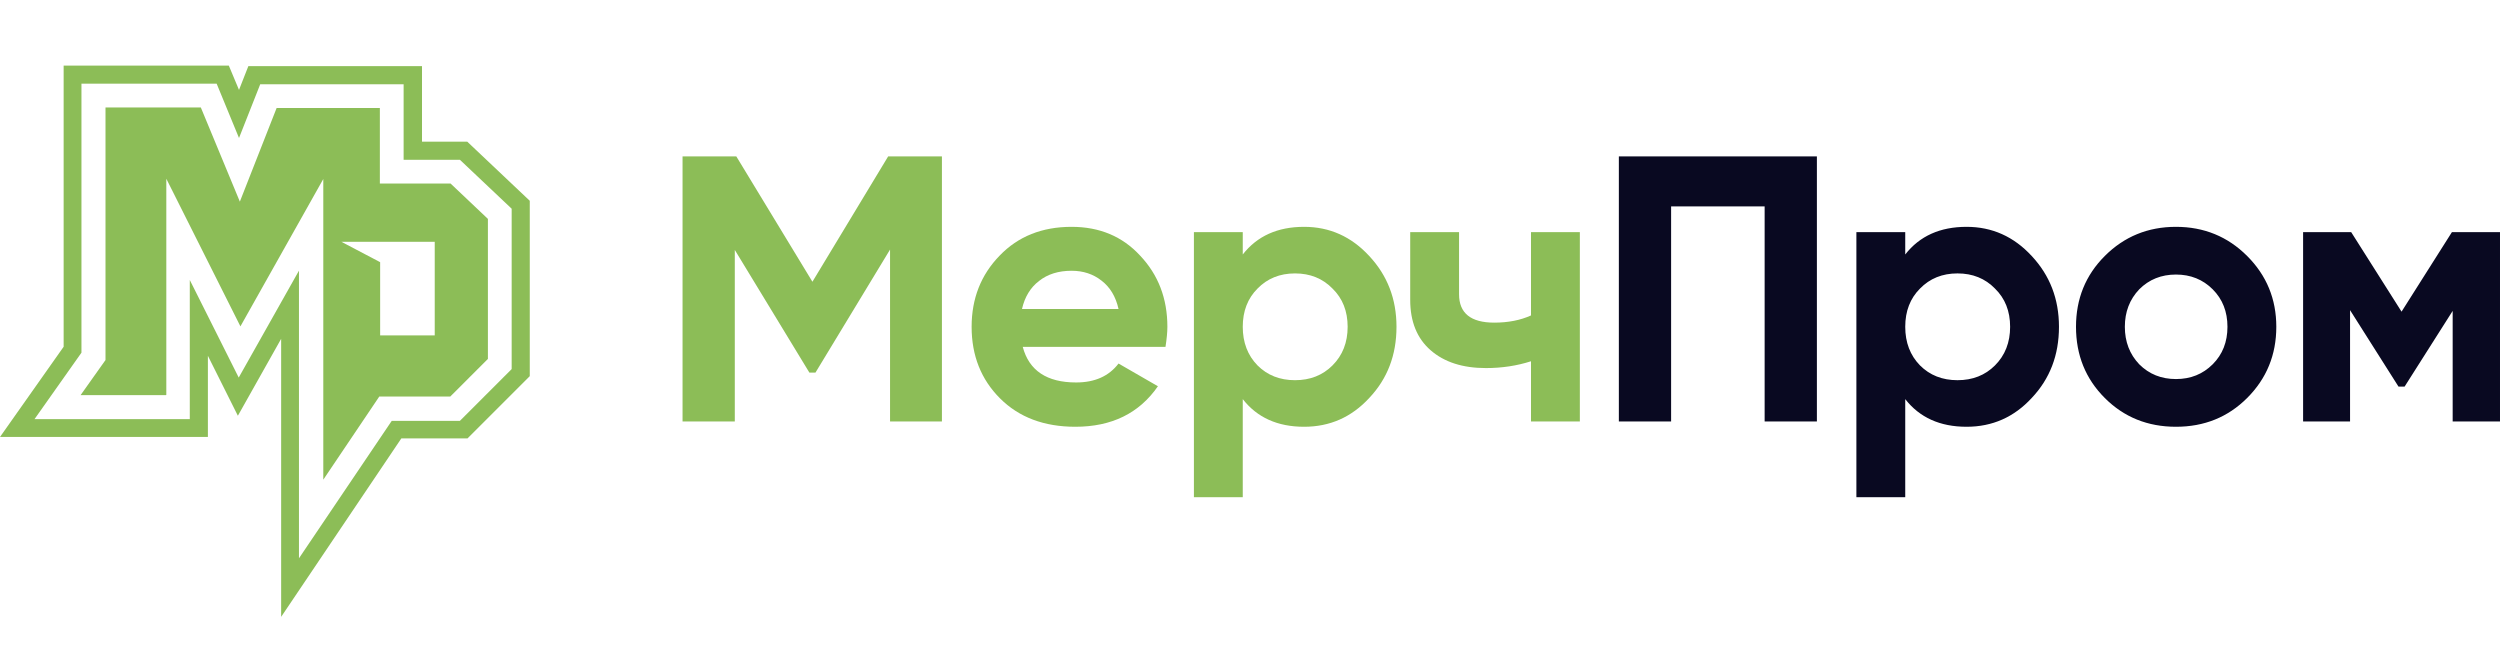
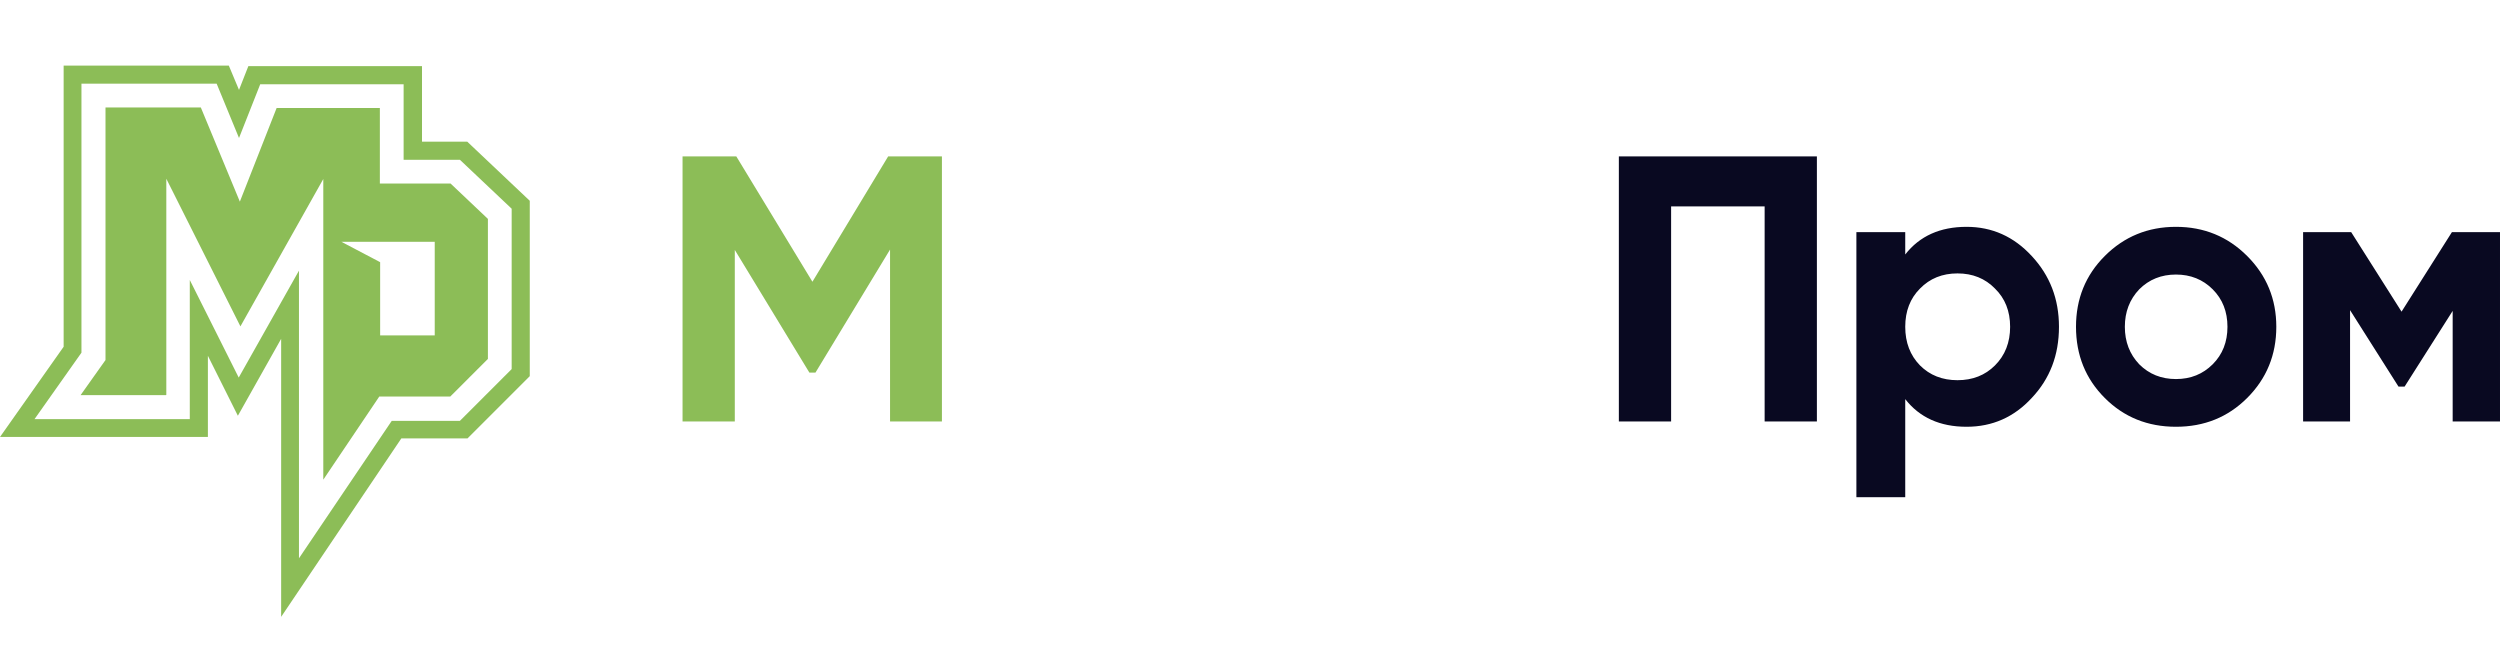
<svg xmlns="http://www.w3.org/2000/svg" width="991" height="260" viewBox="0 0 991 260" fill="none">
  <path fill-rule="evenodd" clip-rule="evenodd" d="M720.215 62H641.714V167.069H662.427V81.813H699.502V167.069H720.215V62ZM779.552 89.918C789.658 89.918 798.264 93.771 805.369 101.476C812.573 109.181 816.176 118.537 816.176 129.544C816.176 140.752 812.573 150.158 805.369 157.763C798.364 165.368 789.758 169.17 779.552 169.17C769.045 169.17 760.939 165.518 755.236 158.213V197.088H735.873V92.02H755.236V100.875C760.939 93.571 769.045 89.918 779.552 89.918ZM761.09 144.854C764.992 148.757 769.945 150.708 775.949 150.708C781.953 150.708 786.906 148.757 790.809 144.854C794.812 140.852 796.813 135.748 796.813 129.544C796.813 123.34 794.812 118.287 790.809 114.384C786.906 110.382 781.953 108.38 775.949 108.38C769.945 108.38 764.992 110.382 761.09 114.384C757.187 118.287 755.236 123.34 755.236 129.544C755.236 135.748 757.187 140.852 761.09 144.854ZM862.552 169.17C873.76 169.17 883.166 165.368 890.771 157.763C898.476 150.058 902.328 140.651 902.328 129.544C902.328 118.537 898.476 109.181 890.771 101.476C883.066 93.771 873.66 89.918 862.552 89.918C851.445 89.918 842.039 93.771 834.334 101.476C826.729 109.081 822.926 118.437 822.926 129.544C822.926 140.752 826.729 150.158 834.334 157.763C841.939 165.368 851.345 169.17 862.552 169.17ZM862.552 150.258C856.749 150.258 851.895 148.306 847.993 144.404C844.19 140.401 842.289 135.448 842.289 129.544C842.289 123.64 844.19 118.687 847.993 114.684C851.895 110.782 856.749 108.831 862.552 108.831C868.356 108.831 873.209 110.782 877.112 114.684C881.014 118.587 882.966 123.54 882.966 129.544C882.966 135.548 881.014 140.501 877.112 144.404C873.209 148.306 868.356 150.258 862.552 150.258ZM990.999 92.02H971.937L951.974 123.54L932.011 92.02H912.948V167.069H931.561V122.94L950.773 153.26H953.175L972.237 123.24V167.069H990.999V92.02Z" fill="#090921" />
-   <path d="M606.888 125.041V92.02H626.251V167.069H606.888V143.203C601.285 145.004 595.331 145.905 589.027 145.905C579.82 145.905 572.516 143.554 567.112 138.85C561.709 134.147 559.007 127.493 559.007 118.887V92.02H578.37V116.636C578.37 124.141 583.023 127.893 592.329 127.893C597.832 127.893 602.685 126.943 606.888 125.041Z" fill="#8CBD57" />
-   <path d="M516.945 89.918C527.052 89.918 535.657 93.771 542.762 101.476C549.967 109.181 553.569 118.537 553.569 129.544C553.569 140.752 549.967 150.158 542.762 157.763C535.758 165.368 527.152 169.17 516.945 169.17C506.438 169.17 498.333 165.518 492.629 158.213V197.089H473.267V92.02H492.629V100.876C498.333 93.571 506.438 89.918 516.945 89.918ZM498.483 144.854C502.386 148.757 507.339 150.708 513.343 150.708C519.347 150.708 524.3 148.757 528.203 144.854C532.205 140.852 534.207 135.748 534.207 129.544C534.207 123.34 532.205 118.287 528.203 114.384C524.3 110.382 519.347 108.381 513.343 108.381C507.339 108.381 502.386 110.382 498.483 114.384C494.581 118.287 492.629 123.34 492.629 129.544C492.629 135.748 494.581 140.852 498.483 144.854Z" fill="#8CBD57" />
-   <path d="M462.001 137.5H405.414C407.915 146.906 414.97 151.609 426.578 151.609C433.982 151.609 439.586 149.107 443.389 144.104L458.999 153.11C451.594 163.817 440.687 169.17 426.277 169.17C413.869 169.17 403.913 165.418 396.408 157.913C388.903 150.408 385.15 140.952 385.15 129.544C385.15 118.337 388.853 108.931 396.258 101.326C403.562 93.721 413.069 89.918 424.776 89.918C435.884 89.918 444.94 93.721 451.944 101.326C459.149 108.931 462.751 118.337 462.751 129.544C462.751 131.646 462.501 134.298 462.001 137.5ZM405.113 122.49H443.389C442.288 117.587 440.036 113.834 436.634 111.232C433.332 108.631 429.379 107.33 424.776 107.33C419.573 107.33 415.27 108.681 411.868 111.383C408.466 113.984 406.214 117.687 405.113 122.49Z" fill="#8CBD57" />
-   <path d="M352.064 62H373.378V167.069H352.814V98.924L323.245 147.706H320.843L291.274 99.074V167.069H270.561V62H291.875L322.044 111.683L352.064 62Z" fill="#8CBD57" />
+   <path d="M352.064 62H373.378V167.069H352.814V98.924L323.245 147.706H320.843L291.274 99.074V167.069H270.561V62H291.875L322.044 111.683Z" fill="#8CBD57" />
  <path fill-rule="evenodd" clip-rule="evenodd" d="M25.227 137.447V26H90.705L94.741 35.642L98.441 26.224H167.282V56.16H185.222L210 79.593V149.107L185.334 173.774H159.098L111.447 244.521V134.308L94.293 164.804L82.408 141.035V173.213H0L25.227 137.447ZM65.814 156.619H31.954L41.821 142.716V42.594H79.605L95.077 79.93L109.653 42.818H150.577V72.754H178.607L193.406 86.769V142.268L178.494 157.18H150.352L128.153 190.143V70.96L95.302 129.374L65.926 70.848V156.507L65.814 156.619ZM150.689 103.923L135.328 95.85H172.328V132.962H150.689V103.811V103.923ZM32.29 139.801V33.176H85.884L94.741 54.703L103.15 33.4H159.995V63.336H182.306L202.824 82.733V146.304L182.306 166.822H155.286L118.51 221.312V107.287L94.629 149.668L75.232 110.987V166.149H13.679L32.29 139.801Z" fill="#8CBD57" />
</svg>